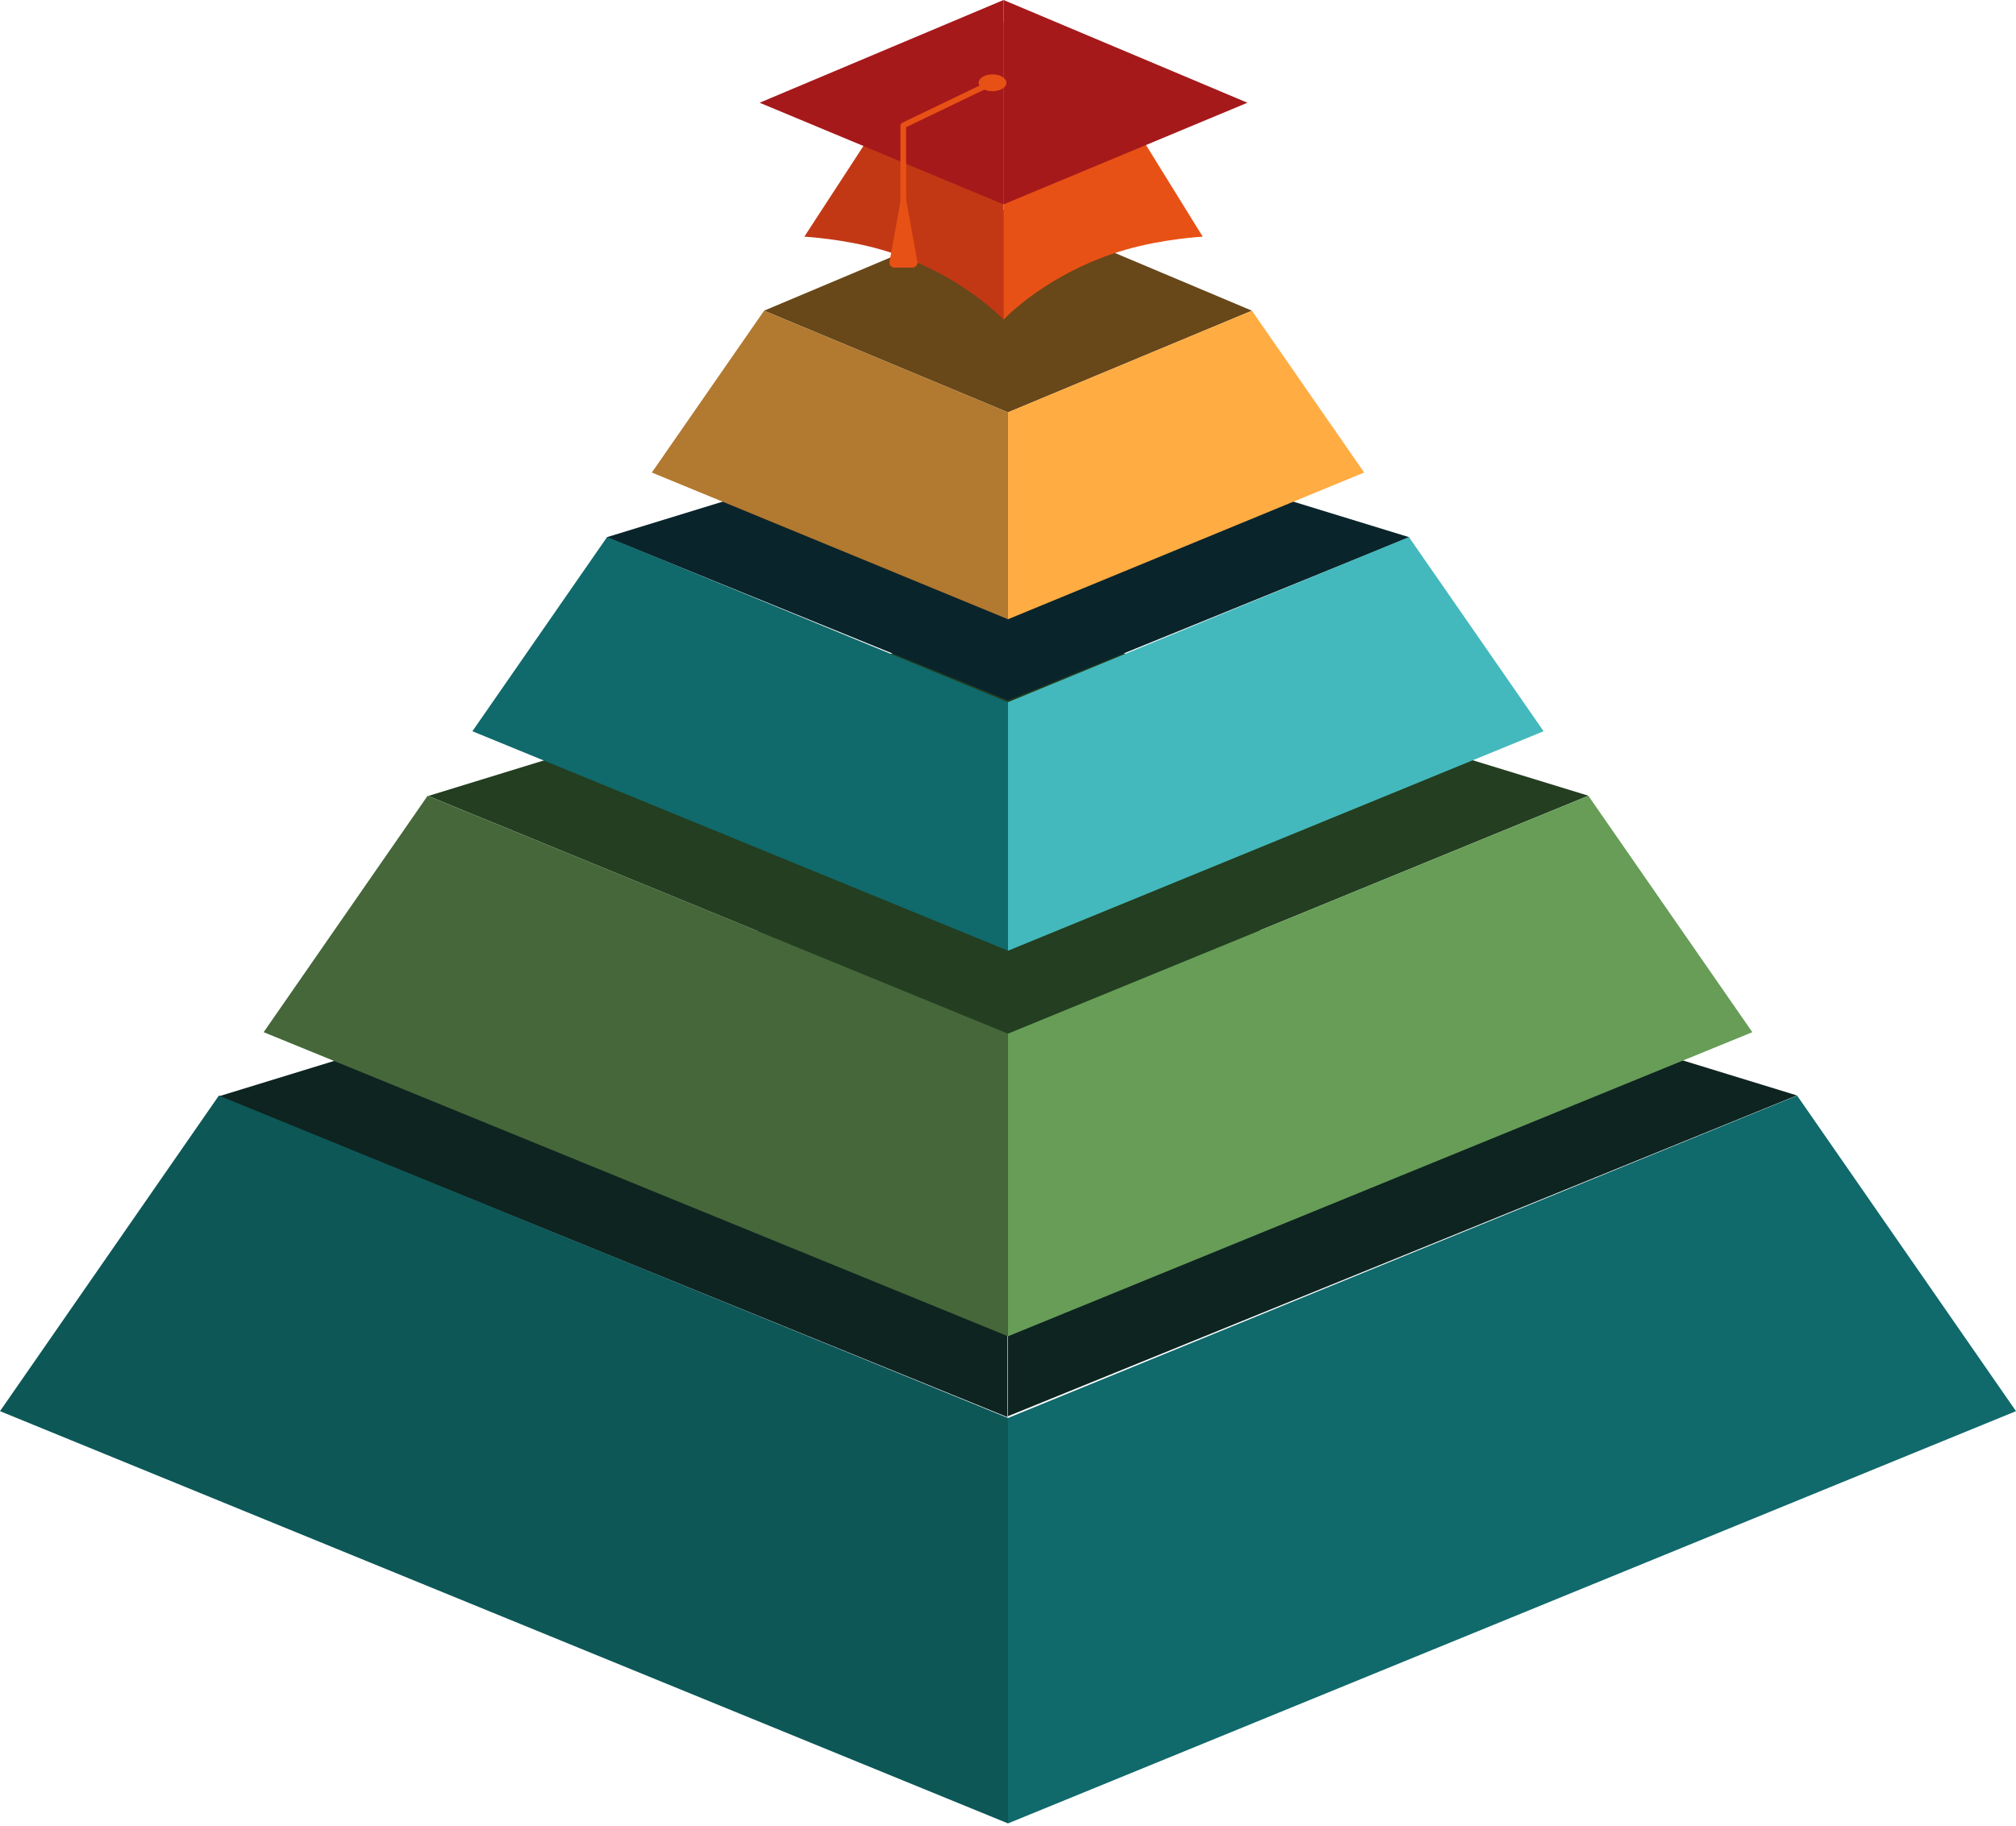
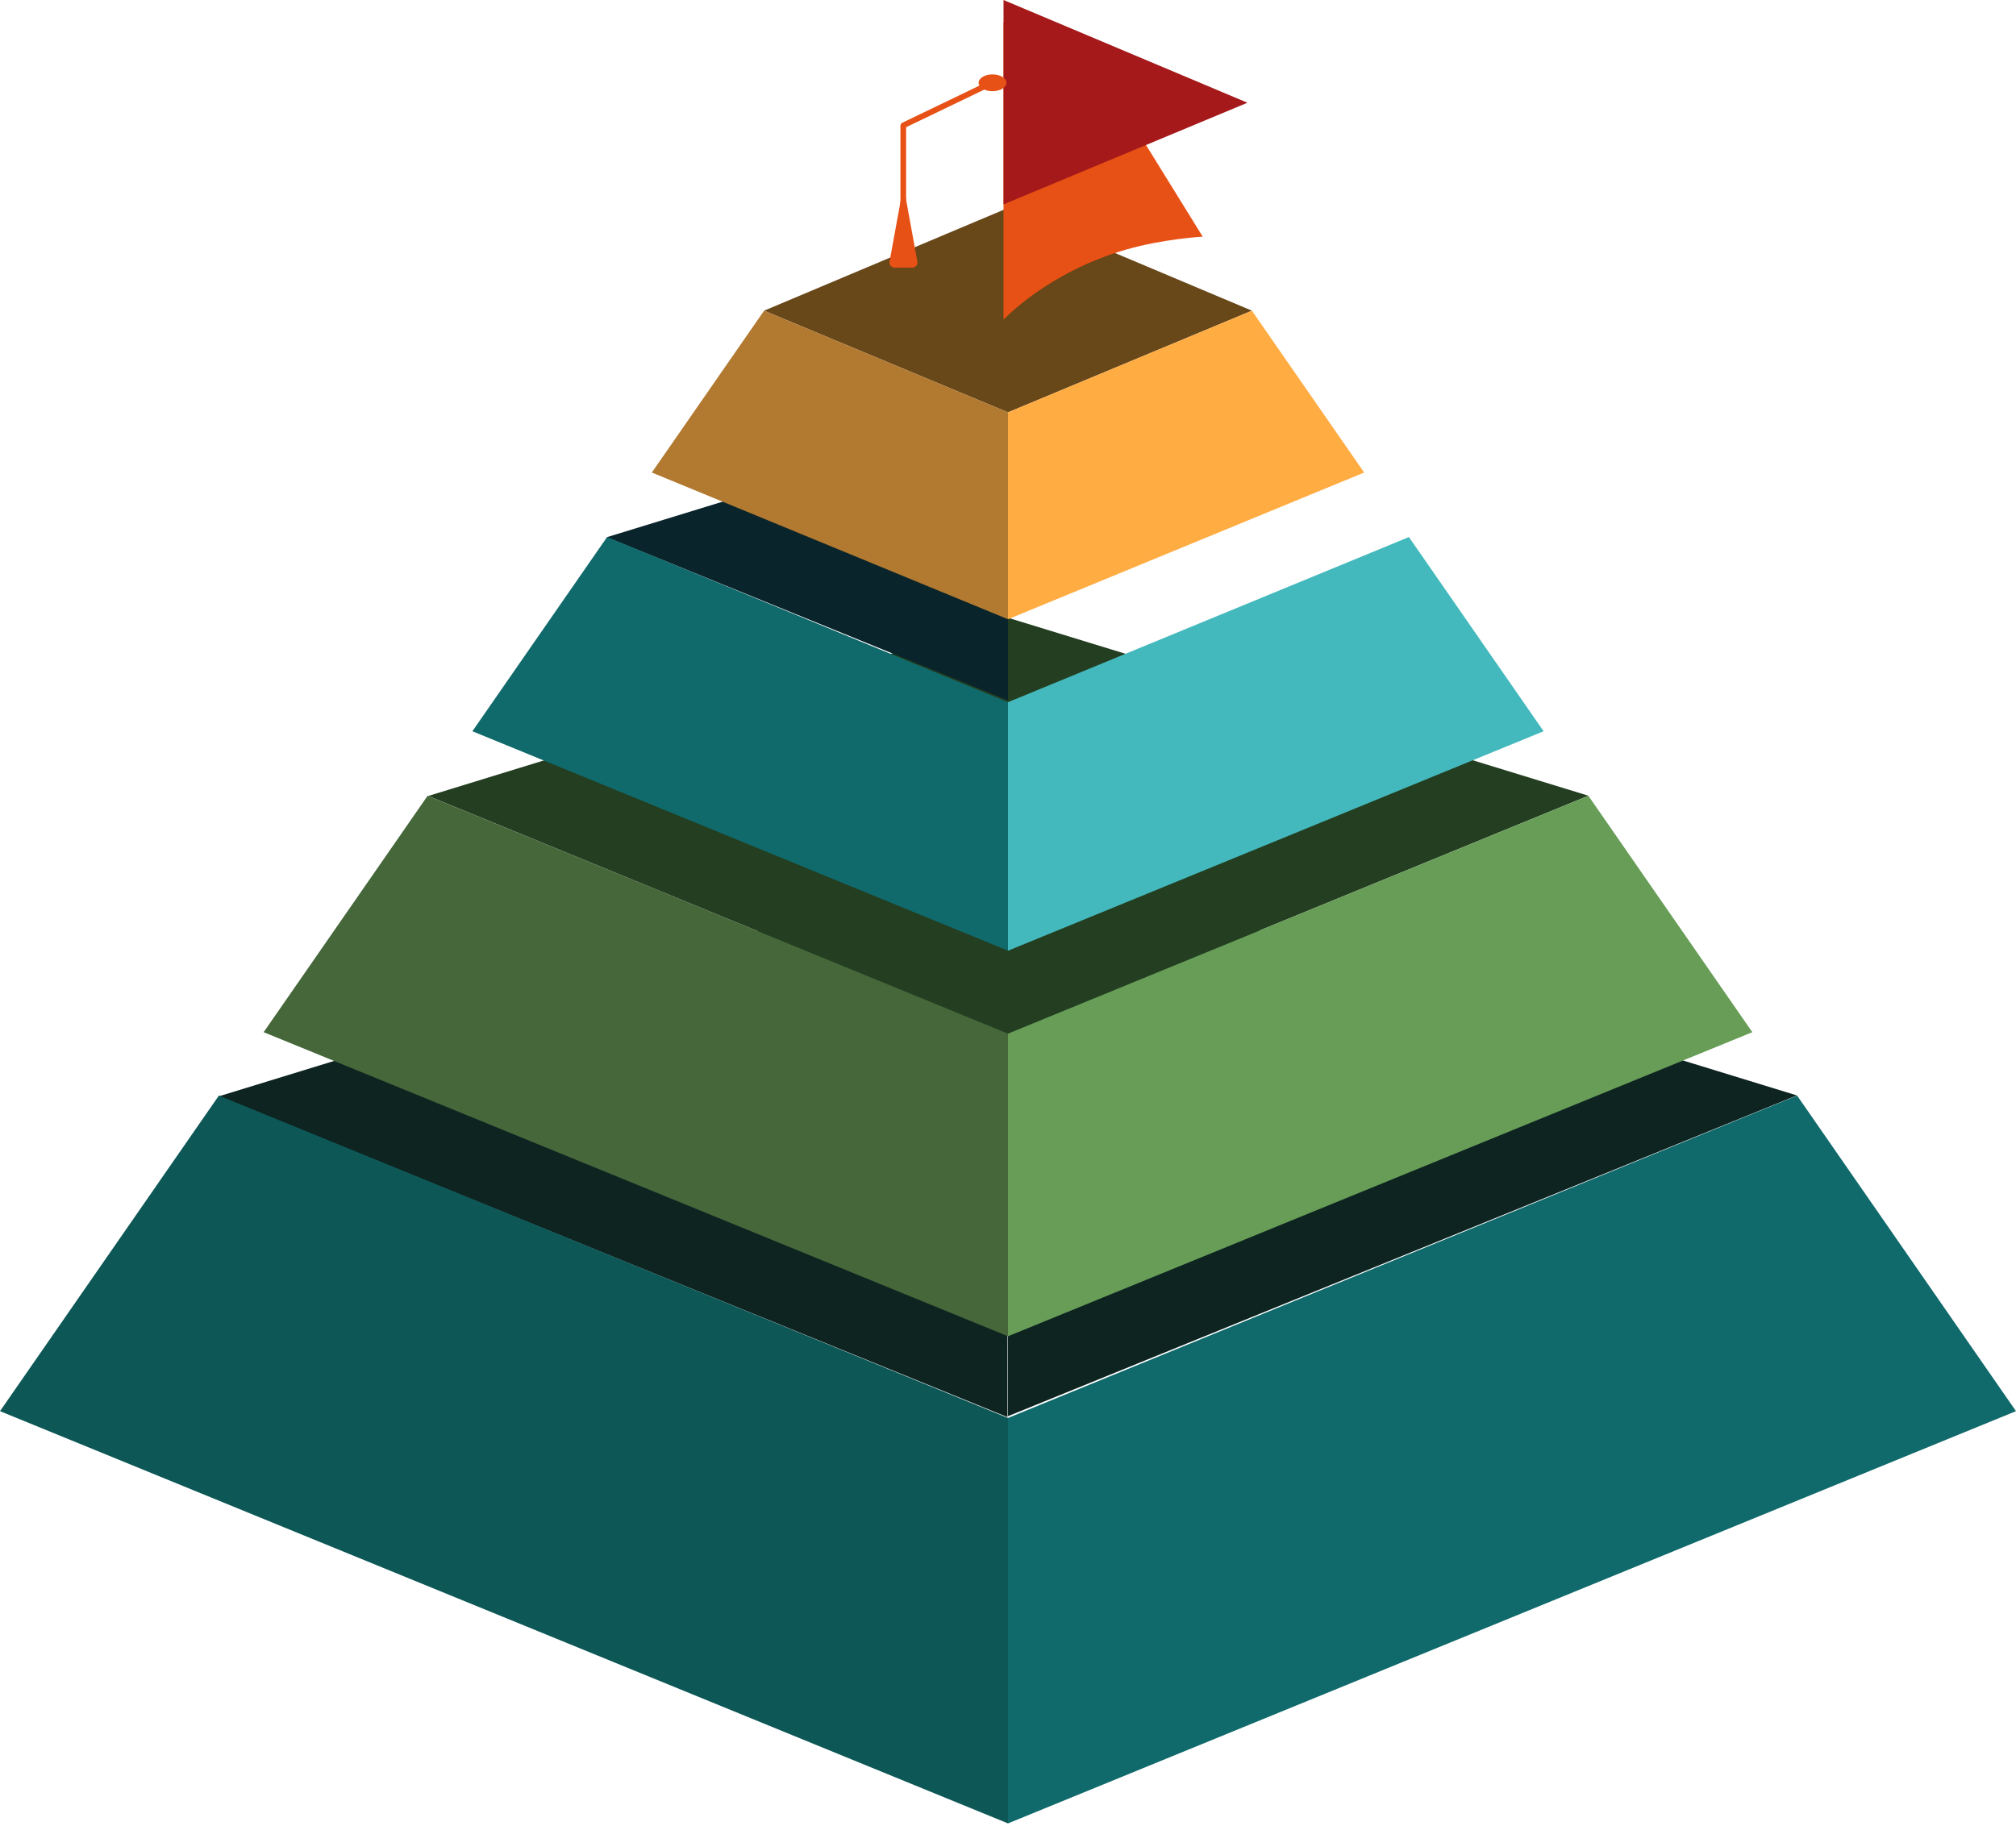
<svg xmlns="http://www.w3.org/2000/svg" viewBox="0 0 500 453">
  <path fill="#684719" d="M250 102.295V51.587l-60.493 25.487z" />
  <path fill="#0e2421" d="M249.882 351.57V211.928L54.218 271.993z" />
  <path fill="#233e20" d="M250 256.457v-103.2l-143.798 44.21z" />
  <path fill="#0a242b" d="M250 173.77v-71.045l-99.547 30.559z" />
  <path fill="#10696b" d="M150.566 133.232L250 174.2v61.656L117.16 181.41z" />
  <path fill="#0d5757" d="M54.287 271.794L250 351.773v100.583L0 350.084z" />
  <path fill="#45673a" d="M106.056 197.421L250 256.418v75.09L65.39 256.066z" />
  <path fill="#684719" d="M250 102.295V51.587l60.493 25.487z" />
  <path fill="#0e2421" d="M250 351.334v-139.64l195.664 60.064z" />
  <path fill="#233e20" d="M250 256.424V153.258l143.952 44.147z" />
-   <path fill="#0a242b" d="M250 173.77v-71.045l99.547 30.559z" />
  <path fill="#44b9bd" d="M349.434 133.232L250 174.2v61.656l132.84-54.446z" />
  <path fill="#10696b" d="M445.713 271.794L250 351.773v100.583l250-102.272z" />
  <path fill="#679d57" d="M393.943 197.421L250 256.418v75.09l184.609-75.441z" />
  <path fill="#b27930" d="M189.507 77.074L250 102.294v51.329l-88.336-36.396z" />
  <path fill="#ffac43" d="M310.493 77.074L250 102.294v51.329l88.336-36.396z" />
-   <path fill="#c23814" d="M199.485 58.715l21.112-32.407L248.89 5.504v73.81s-10.783-11.7-30.247-17.352c-9.388-2.727-19.16-3.247-19.16-3.247" />
  <path fill="#e85115" d="M298.297 58.715l-15.95-25.782-33.456-27.43v73.811s10.783-11.7 30.246-17.352c9.389-2.727 19.16-3.247 19.16-3.247" />
-   <path fill="#a5191b" d="M248.89 0l-60.492 25.486 60.493 25.22V0" />
  <path fill="#a5191b" d="M309.384 25.486l-60.493 25.22V0" />
  <path fill="#a5191b" d="M248.89 0l60.494 25.486" />
  <path fill="none" stroke="#e85115" stroke-linecap="round" stroke-miterlimit="20" stroke-width="1.41" d="M224.174 31.045l20.577-9.903" />
  <path fill="none" stroke="#e85115" stroke-linecap="round" stroke-miterlimit="20" stroke-width="1.41" d="M224.026 31.193v23.844" />
  <path fill="#e85115" d="M224.074 45.967l-3.42 18.782a1.263 1.263 0 0 0 1.208 1.633h4.424c.85 0 1.457-.821 1.209-1.633z" />
  <path fill="#e85115" d="M249.606 20.543c0 1.152-1.543 2.086-3.447 2.086-1.903 0-3.446-.934-3.446-2.086 0-1.153 1.543-2.086 3.446-2.086 1.904 0 3.447.933 3.447 2.086" />
</svg>